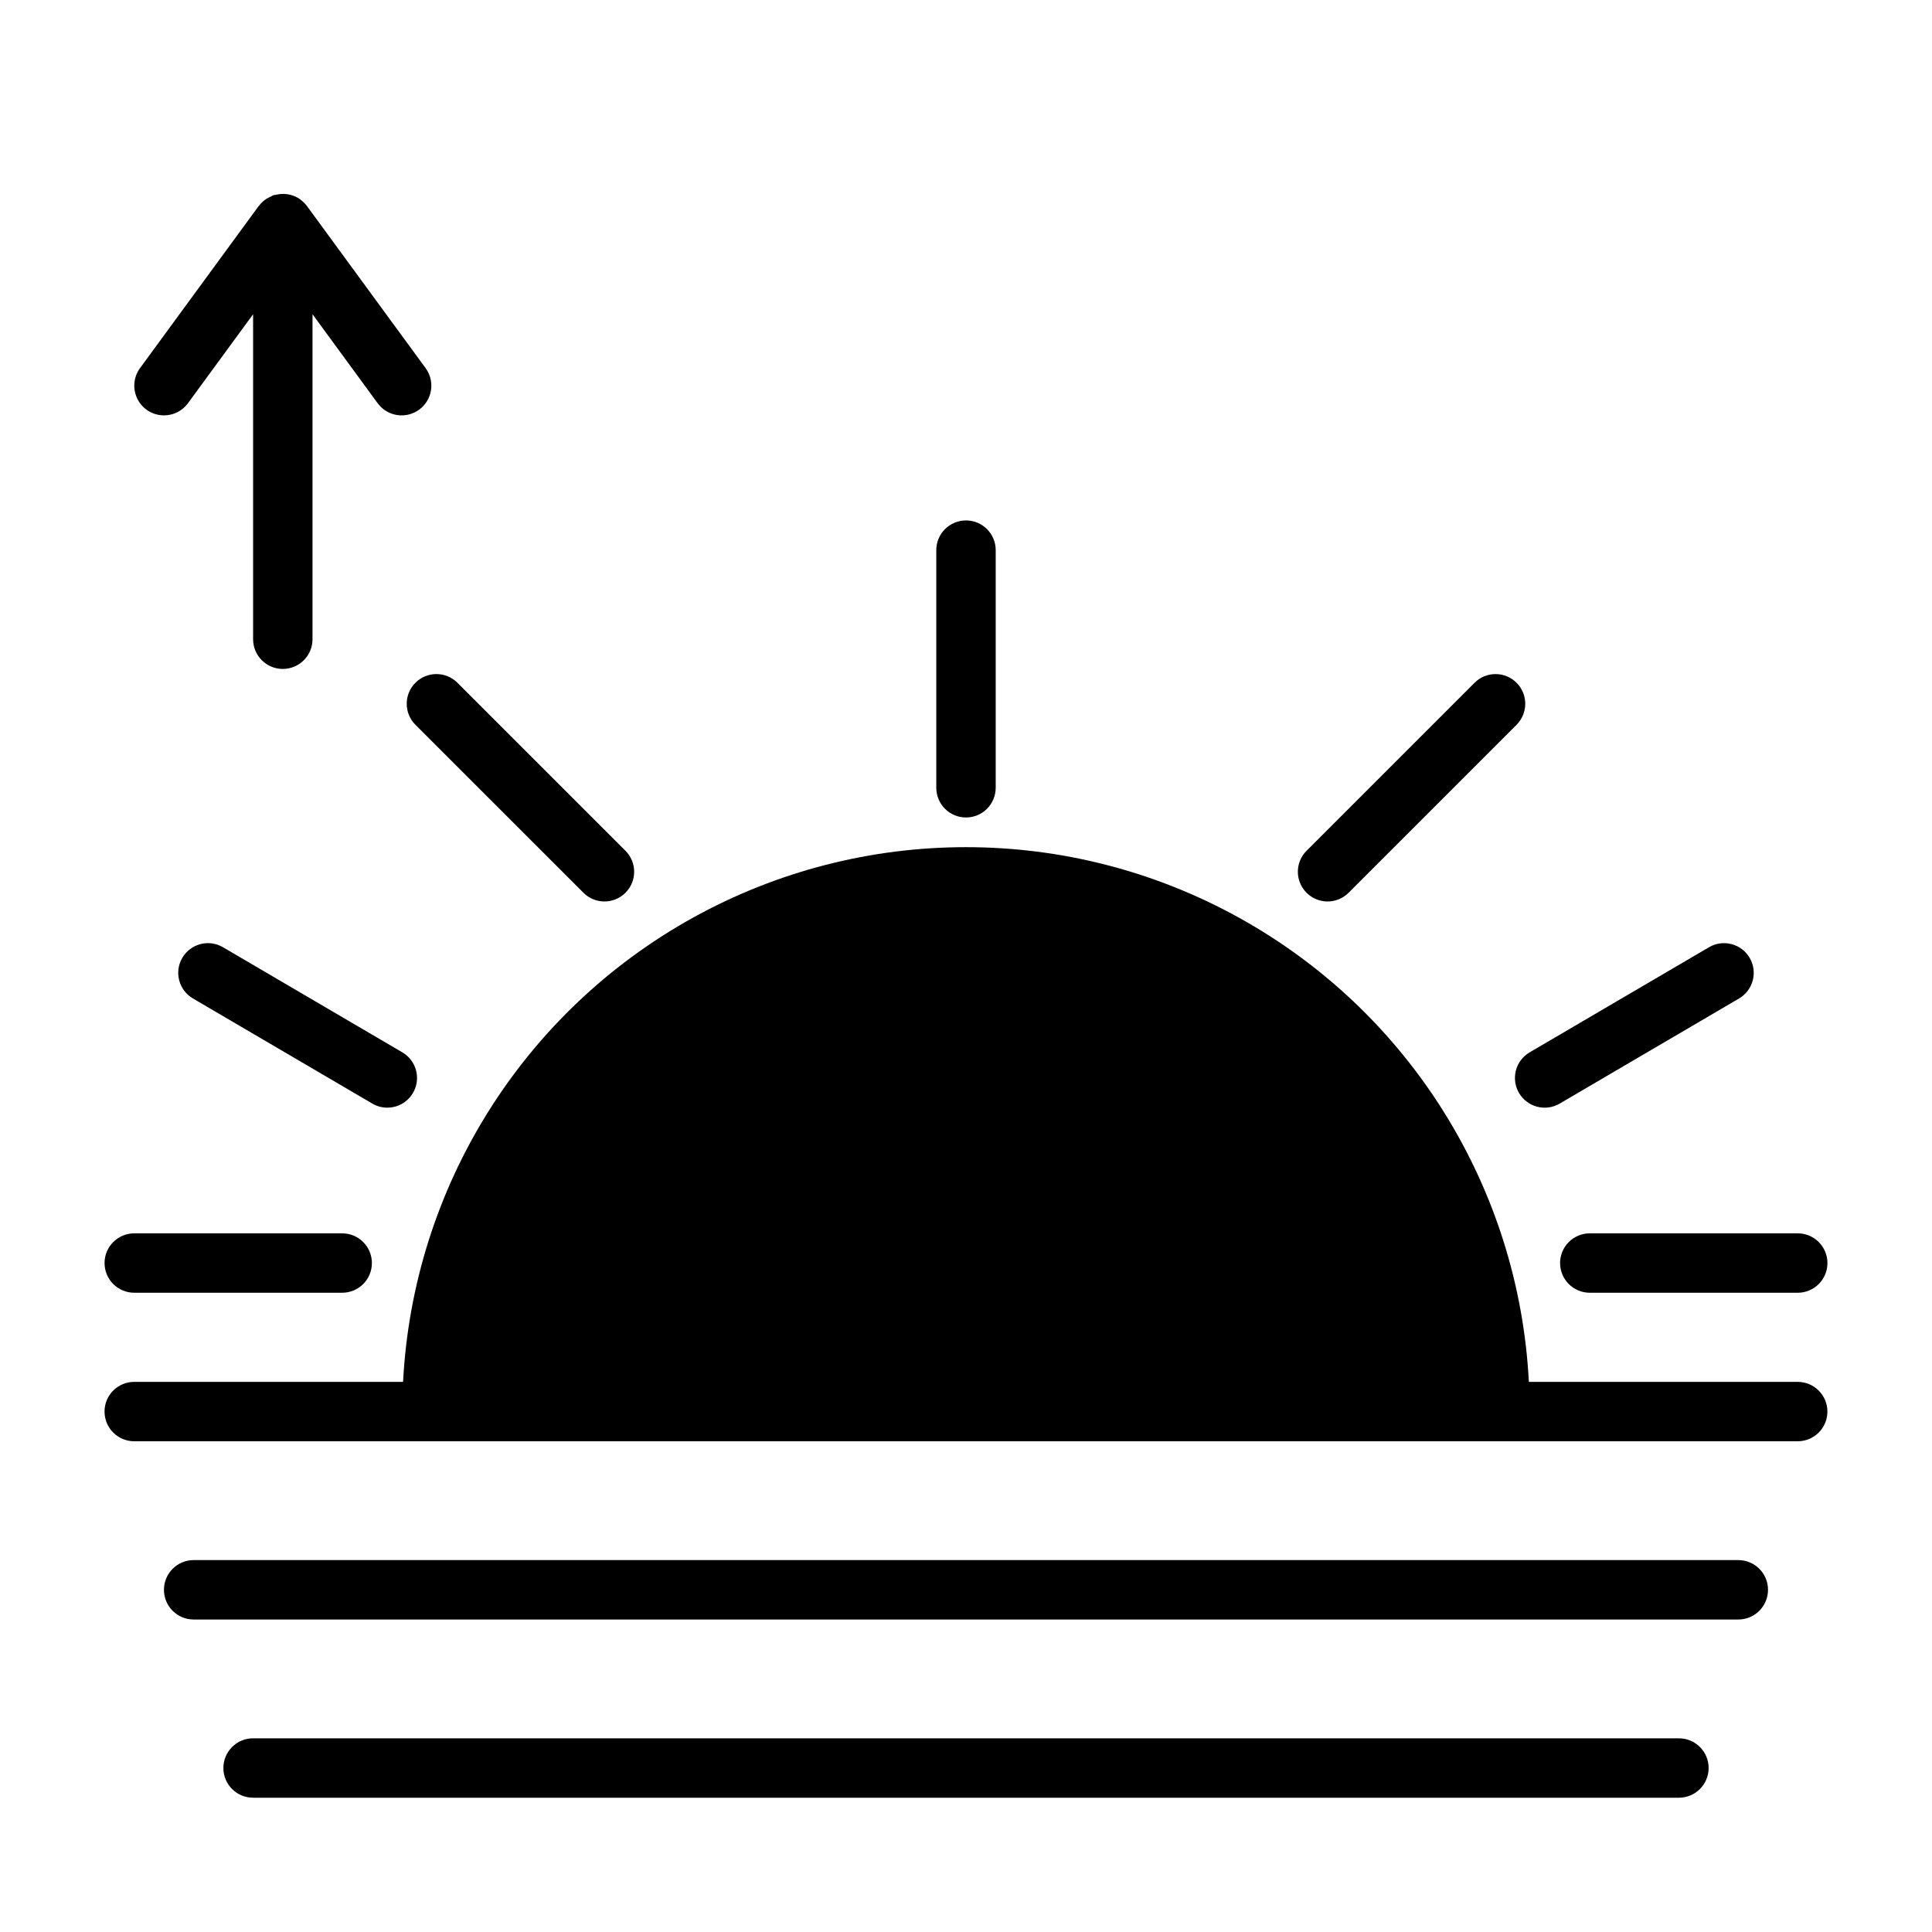
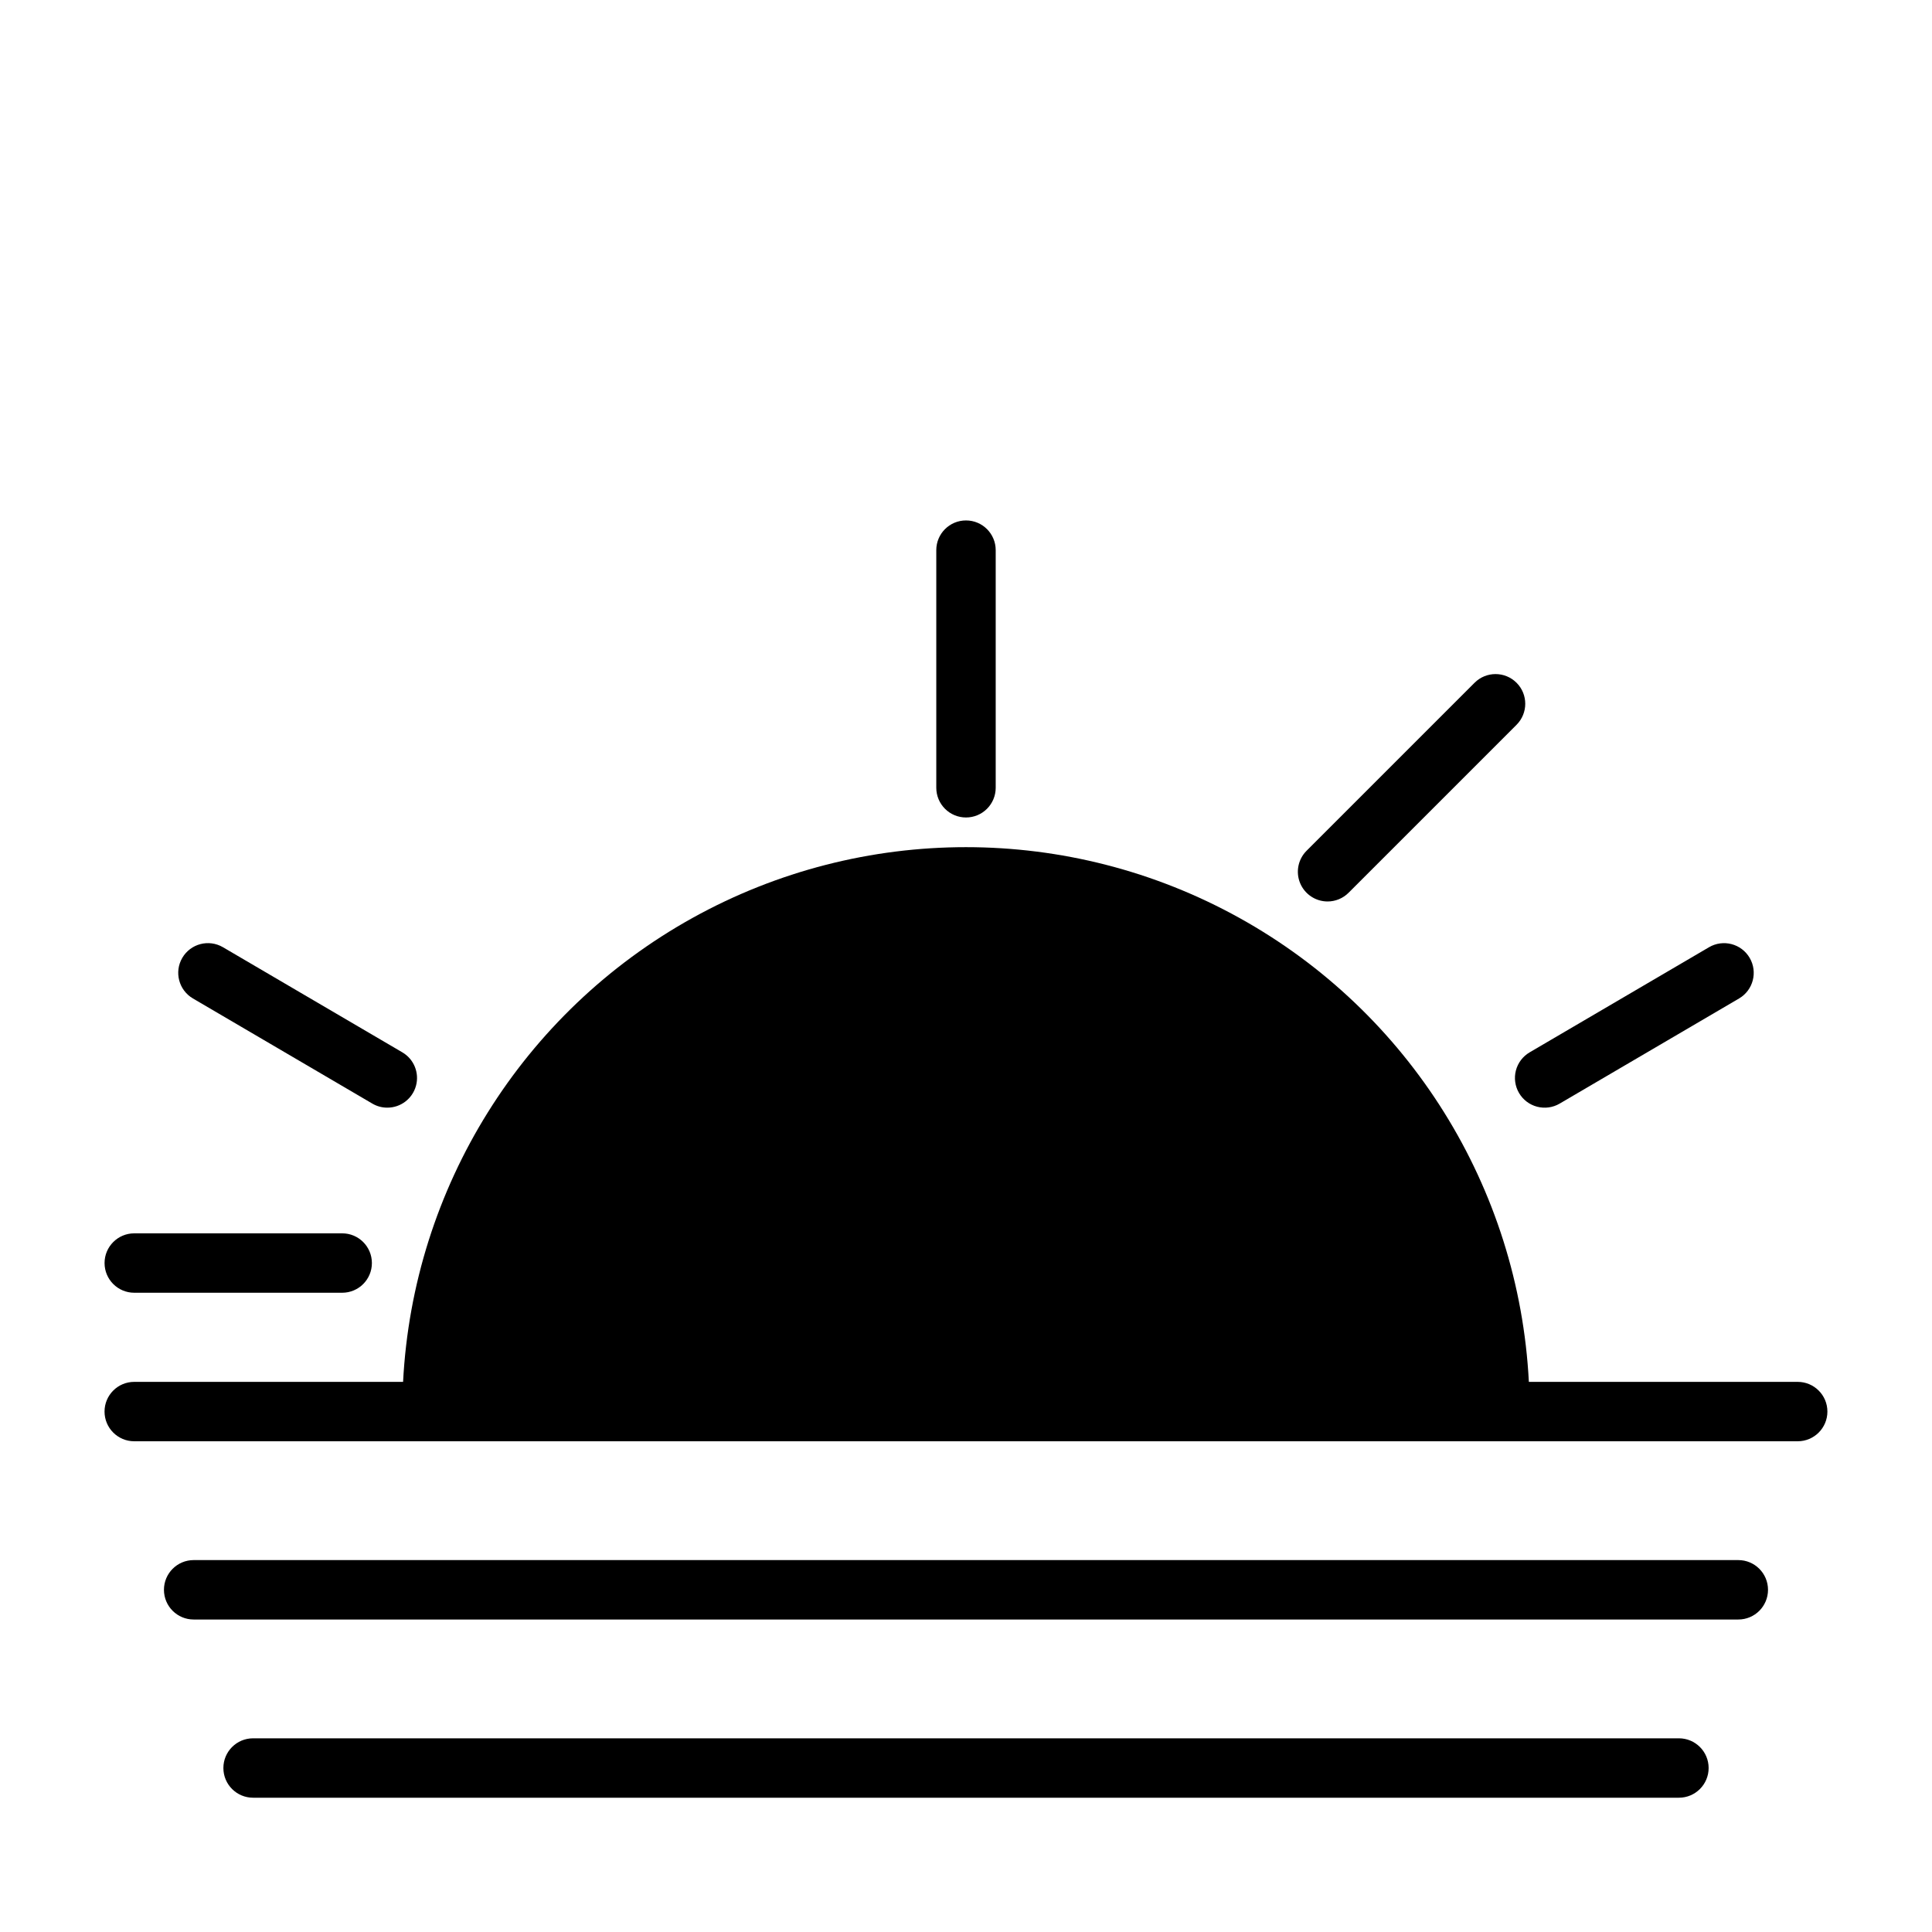
<svg xmlns="http://www.w3.org/2000/svg" fill="#000000" width="800px" height="800px" version="1.1" viewBox="144 144 512 512">
  <g>
-     <path d="m557.44 478.72c0 2.09 0.828 4.09 2.305 5.566 1.477 1.477 3.481 2.309 5.57 2.305h55.105-0.004c4.348 0 7.875-3.523 7.875-7.871s-3.527-7.871-7.875-7.871h-55.102c-2.09-0.004-4.094 0.828-5.57 2.305-1.477 1.477-2.305 3.477-2.305 5.566z" />
    <path d="m620.41 510.21h-71.246c-2.644-51.473-31.641-97.945-76.711-122.95-45.07-25.004-99.848-25.004-144.92 0-45.066 25-74.062 71.473-76.711 122.95h-71.246c-4.348 0-7.871 3.523-7.871 7.871s3.523 7.871 7.871 7.871h440.83c4.348 0 7.875-3.523 7.875-7.871s-3.527-7.871-7.875-7.871z" />
    <path d="m400 360.64c2.086 0.004 4.09-0.828 5.566-2.305 1.477-1.477 2.305-3.477 2.305-5.566v-62.977c0-4.348-3.523-7.871-7.871-7.871s-7.875 3.523-7.875 7.871v62.977c0 2.09 0.832 4.09 2.305 5.566 1.477 1.477 3.481 2.309 5.57 2.305z" />
    <path d="m495.82 382.9c2.086 0 4.09-0.828 5.566-2.309l44.527-44.527-0.004 0.004c3.066-3.078 3.062-8.055-0.008-11.125-3.07-3.07-8.047-3.074-11.121-0.008l-44.527 44.527c-2.25 2.25-2.926 5.637-1.707 8.578 1.219 2.938 4.09 4.856 7.273 4.859z" />
-     <path d="m254.09 336.07 44.535 44.527v-0.004c3.07 3.074 8.055 3.074 11.129 0s3.074-8.055 0-11.129l-44.535-44.527h0.004c-3.074-3.074-8.059-3.074-11.133 0-3.074 3.074-3.074 8.059 0 11.133z" />
    <path d="m546.56 433.66c1.055 1.801 2.781 3.109 4.801 3.633 2.023 0.527 4.168 0.23 5.969-0.828l47.539-27.859c3.75-2.199 5.004-7.023 2.805-10.77-2.199-3.75-7.019-5.008-10.77-2.809l-47.539 27.859c-1.801 1.059-3.109 2.785-3.637 4.805-0.523 2.019-0.227 4.168 0.832 5.969z" />
    <path d="m250.62 422.88-47.539-27.859c-3.75-2.195-8.57-0.938-10.766 2.812-2.199 3.746-0.938 8.566 2.809 10.766l47.539 27.859c1.203 0.711 2.574 1.086 3.973 1.082 3.555 0.008 6.672-2.371 7.606-5.805 0.93-3.43-0.551-7.059-3.621-8.855z" />
    <path d="m179.58 486.59h55.105c4.348 0 7.871-3.523 7.871-7.871s-3.523-7.871-7.871-7.871h-55.105c-4.348 0-7.871 3.523-7.871 7.871s3.523 7.871 7.871 7.871z" />
-     <path d="m187.45 254.08c2.516 0.004 4.879-1.195 6.363-3.223l17.262-23.578v86.125c0 4.348 3.523 7.871 7.871 7.871s7.871-3.523 7.871-7.871v-86.133l17.262 23.586h0.004c2.566 3.512 7.492 4.273 11.004 1.703 3.508-2.566 4.269-7.496 1.703-11.004l-31.488-43.012c-0.441-0.578-0.961-1.09-1.543-1.523-0.062-0.051-0.094-0.125-0.16-0.176l-0.031-0.016h-0.004c-0.777-0.551-1.645-0.953-2.566-1.191-1.238-0.316-2.535-0.328-3.781-0.039-0.238 0.027-0.477 0.066-0.715 0.117-0.32 0.137-0.629 0.297-0.926 0.477-0.32 0.137-0.629 0.293-0.926 0.473-0.742 0.477-1.398 1.078-1.941 1.773-0.031 0.043-0.082 0.062-0.113 0.105l-31.488 43.012c-1.75 2.391-2.008 5.562-0.668 8.207s4.047 4.312 7.012 4.316z" />
    <path d="m588.93 604.67h-377.86c-4.348 0-7.871 3.523-7.871 7.871 0 4.348 3.523 7.871 7.871 7.871h377.86c4.348 0 7.875-3.523 7.875-7.871 0-4.348-3.527-7.871-7.875-7.871z" />
    <path d="m604.67 557.44h-409.35c-4.348 0-7.871 3.527-7.871 7.875s3.523 7.871 7.871 7.871h409.35c4.348 0 7.871-3.523 7.871-7.871s-3.523-7.875-7.871-7.875z" />
  </g>
</svg>